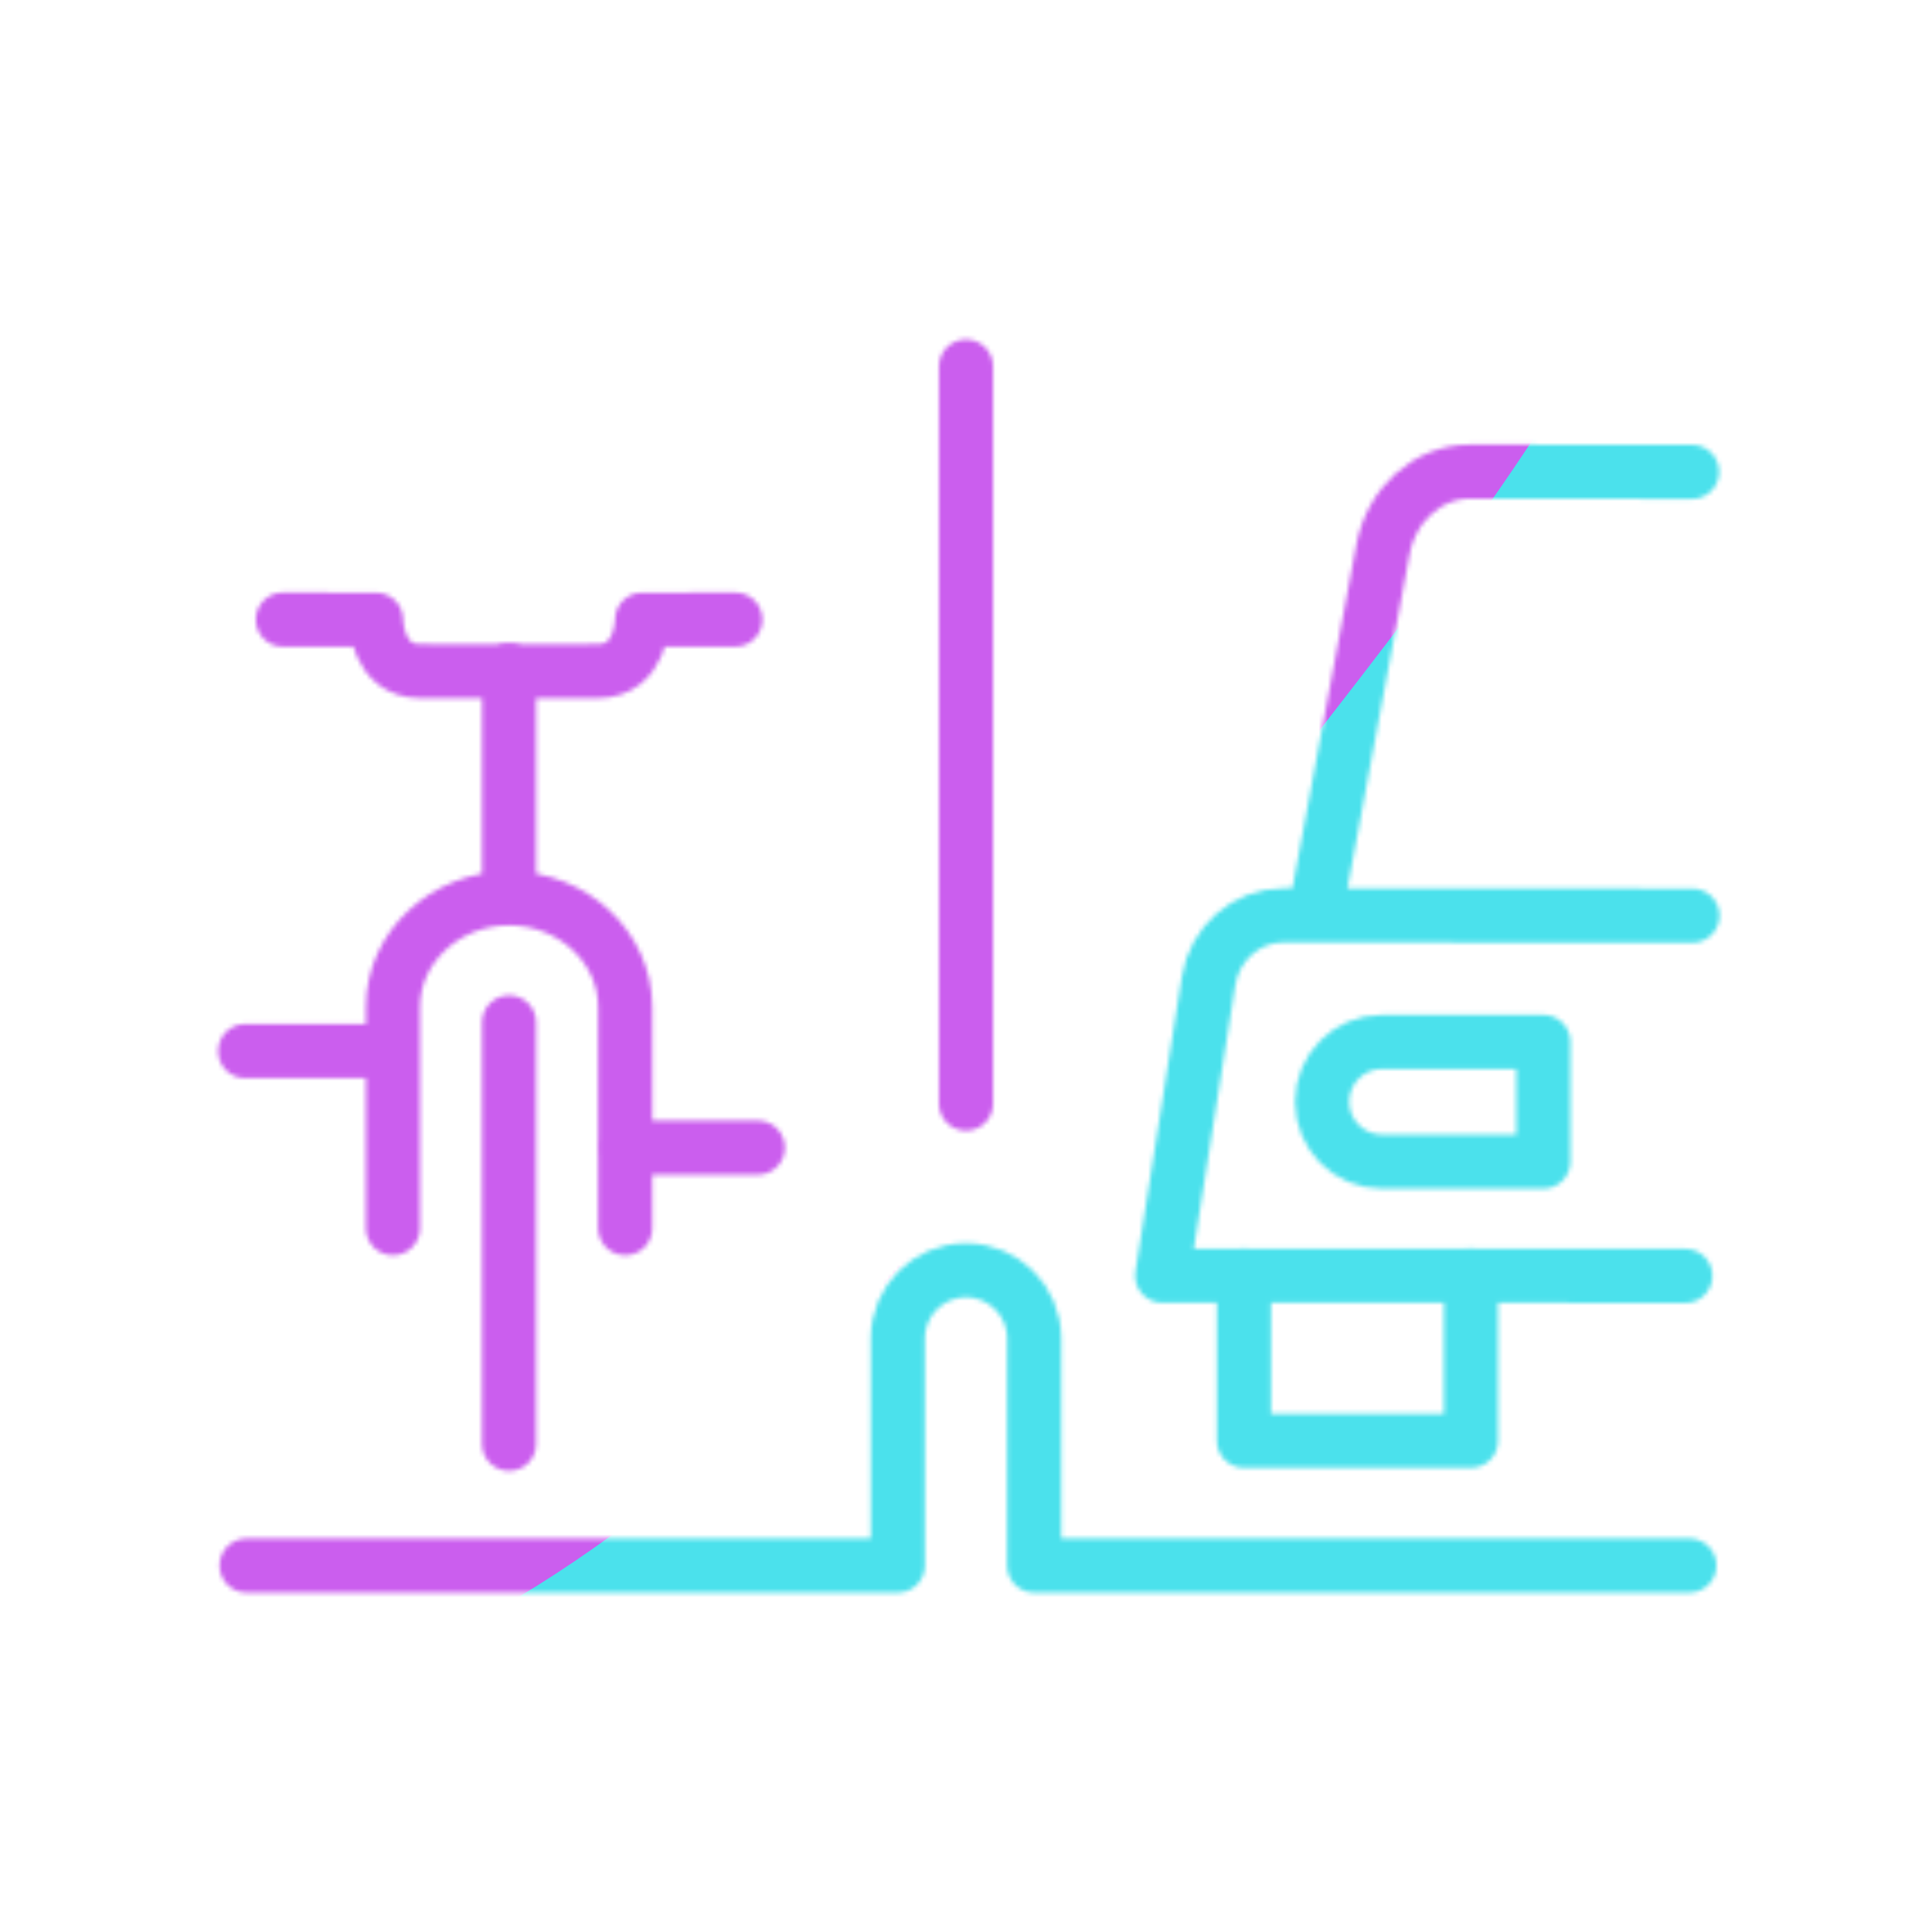
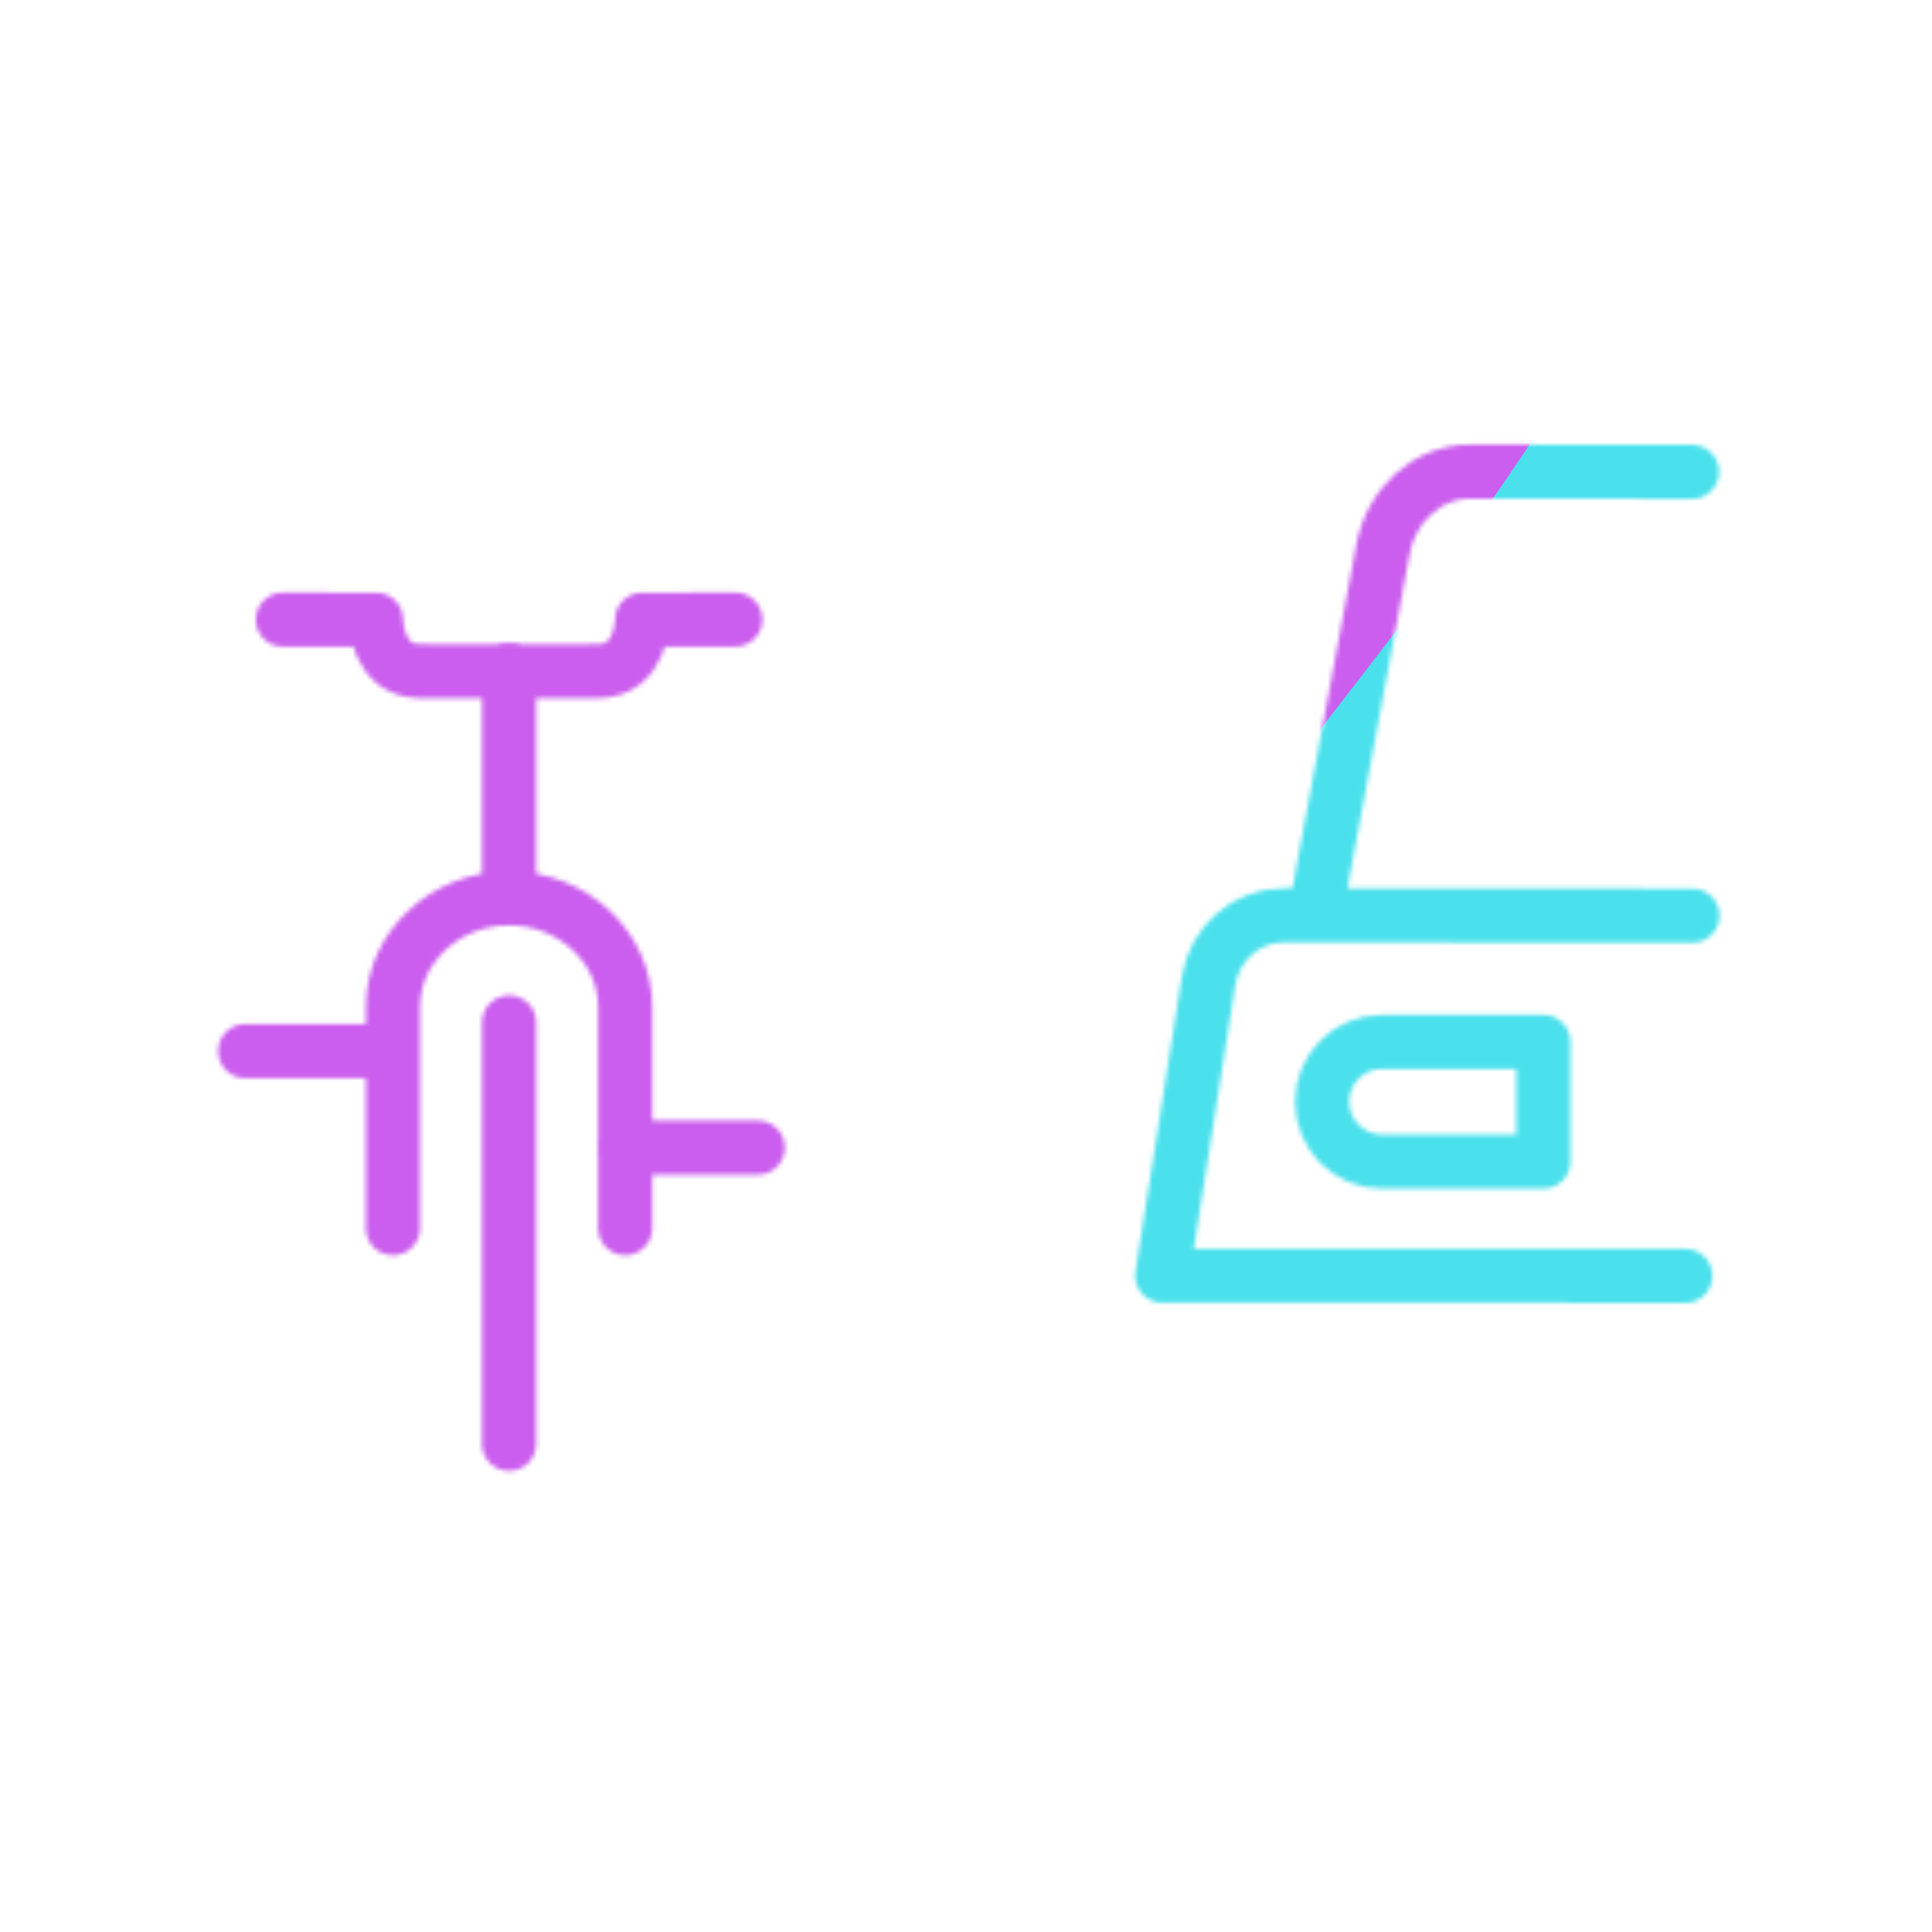
<svg xmlns="http://www.w3.org/2000/svg" xmlns:xlink="http://www.w3.org/1999/xlink" width="430" height="430" style="width:100%;height:100%;transform:translate3d(0,0,0);content-visibility:visible" viewBox="0 0 430 430">
  <defs>
    <clipPath id="c">
      <path d="M0 0h430v430H0z" />
    </clipPath>
    <clipPath id="d">
      <path d="M0 0h430v430H0z" />
    </clipPath>
    <clipPath id="b">
      <path d="M0 0h430v430H0z" />
    </clipPath>
    <filter id="f" width="300%" height="300%" x="-100%" y="-100%">
      <feGaussianBlur result="filter_result_0" stdDeviation="52.5 52.5" />
    </filter>
    <mask id="e" mask-type="alpha">
      <use xlink:href="#a" />
    </mask>
    <g id="a" fill-opacity="0" stroke-linecap="round" stroke-linejoin="round" clip-path="url(#b)" style="display:block">
-       <path stroke="#121331" stroke-width="12.04" d="M160.56 32.86H14.73v-50.55c0-8.378-6.792-15.17-15.17-15.17 0 0 0 0 0 0-8.378 0-15.17 6.792-15.17 15.17v50.55h-144.95" class="primary" style="display:block" transform="translate(215.44 315.573)" />
      <g stroke-width="12.04" style="display:block">
        <path stroke="#121331" d="M86.316 233.938H54.562m114.104 21.495h-29.058" class="primary" />
        <path stroke="#08A88A" d="M113.303 149.417v50.518m-25.849 73.42v-49.238c0-13.3 11.632-24.182 25.849-24.182 0 0 0 0 0 0 14.217 0 25.849 10.882 25.849 24.182v49.238" class="secondary" />
        <path stroke="#121331" d="M113.303 227.553v93.802M62.946 137.901l20.763.035s-.02 11.428 9.897 11.446l19.834.035" class="primary" />
        <path stroke="#121331" d="m163.66 137.901-20.763.035s.02 11.428-9.897 11.446l-19.834.035" class="primary" />
      </g>
      <g stroke-width="12.04" style="display:block">
        <path stroke="#121331" d="m376.685 203.796-83.835-.077h-7.155c-8.299 0-15.383 6.214-16.714 14.664l-10.315 65.544h68.722l47.715.047m1.505-178.945-49.433-.06c-9.418 0-17.531 7.305-19.395 17.46l-14.93 80.29" class="primary" />
-         <path stroke="#121331" d="M327.386 283.918v36.748h-50.52v-36.748" class="primary" />
        <path stroke="#08A88A" d="M307.573 258.532H343.5v-26.63h-35.927c-7.353 0-13.315 5.962-13.315 13.315 0 0 0 0 0 0 0 7.353 5.962 13.315 13.315 13.315z" class="secondary" />
      </g>
-       <path stroke="#121331" stroke-width="12.04" d="M0 82.033V-82.033" class="primary" style="display:block" transform="translate(215 163.6)" />
-       <path class="primary" style="display:none" />
      <path class="primary" style="display:none" />
      <path class="primary" style="display:none" />
    </g>
  </defs>
  <g clip-path="url(#c)">
    <g clip-path="url(#d)" mask="url(#e)" style="display:block">
      <g filter="url(#f)" transform="rotate(-94 238.762 -16.565) scale(2.4)">
        <g class="design">
          <path fill="#4BE1EC" d="M0-250c137.975 0 250 112.025 250 250S137.975 250 0 250-250 137.975-250 0-137.975-250 0-250z" class="primary" />
        </g>
        <g class="design">
          <path fill="#CB5EEE" d="M113.242-295.384c97.478 0 176.5 79.022 176.5 176.5s-79.022 176.5-176.5 176.5c-43.948 0-74.396-34.057-105.29-60.631-37.631-32.369-71.21-62.338-71.21-115.869 0-97.478 79.022-176.5 176.5-176.5z" class="secondary" />
        </g>
      </g>
    </g>
  </g>
</svg>